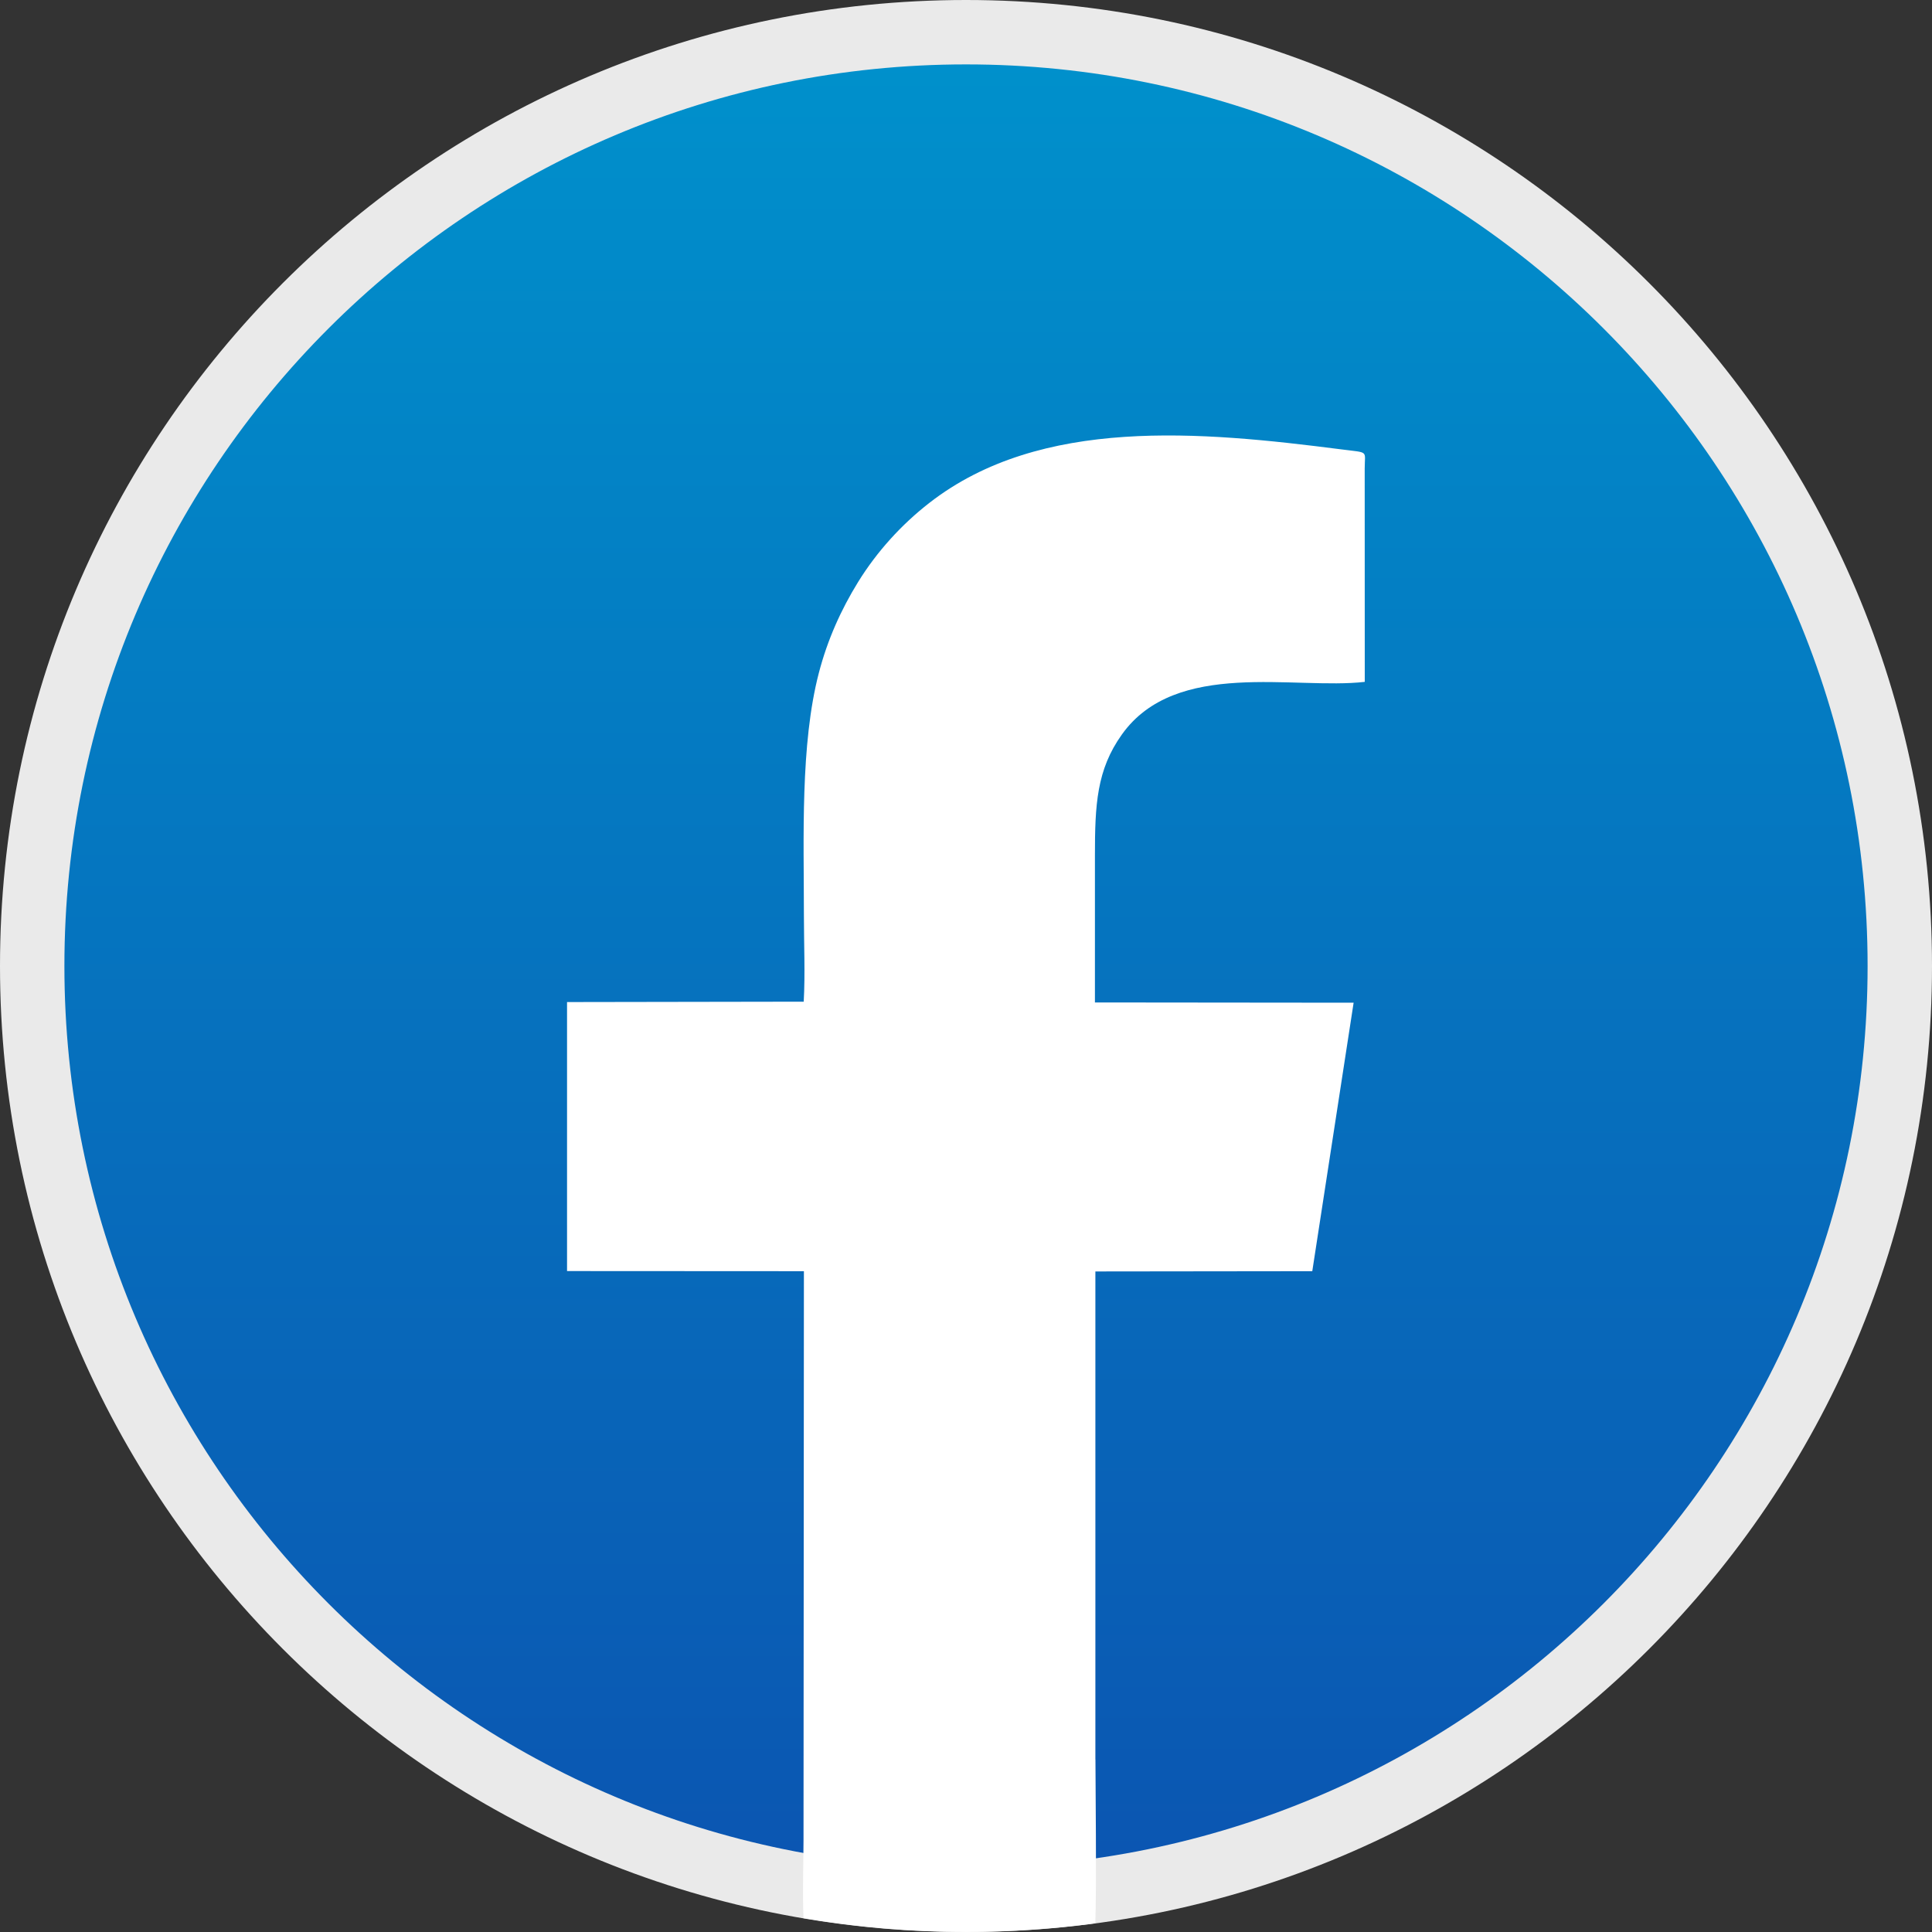
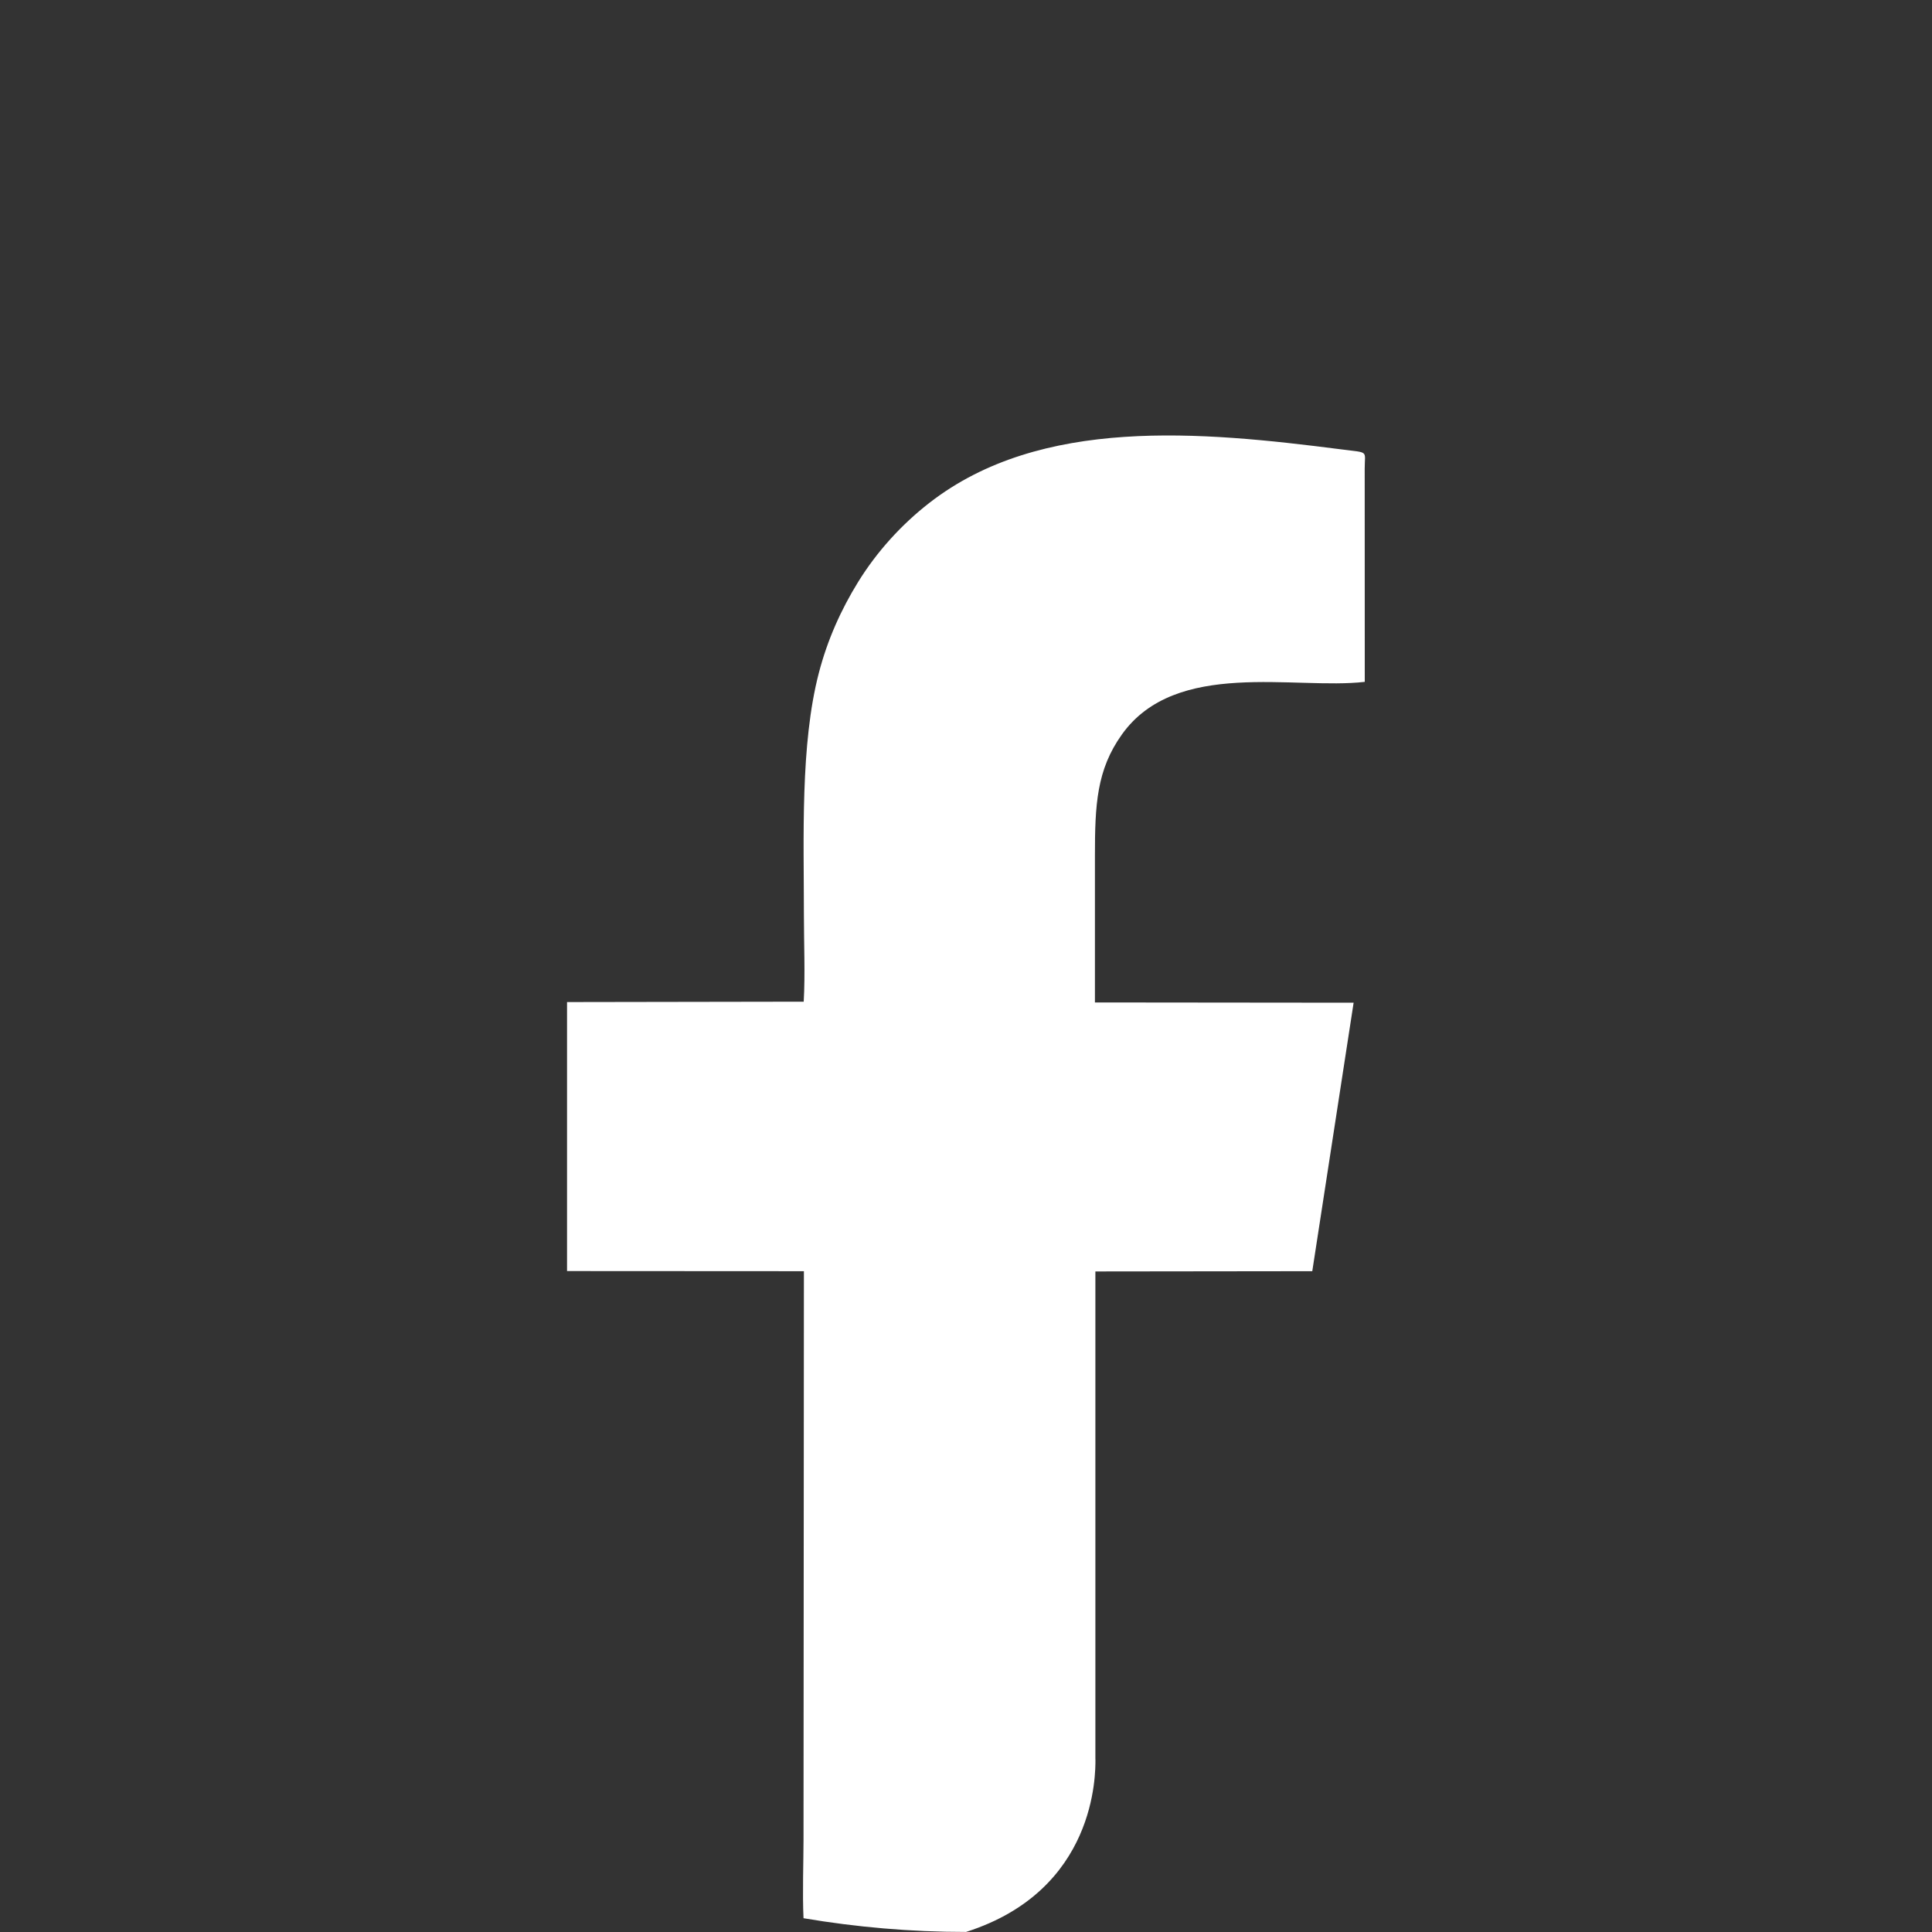
<svg xmlns="http://www.w3.org/2000/svg" width="30" height="30" viewBox="0 0 30 30" fill="none">
  <rect x="0" y="0" width="30" height="30" fill="#333333" stroke="none" />
  <g clip-path="url(#clip0_628_97)">
-     <path d="M15 0.5C23.008 0.5 29.5 6.992 29.5 15C29.5 23.008 23.008 29.5 15 29.5C6.992 29.5 0.5 23.008 0.5 15C0.5 6.992 6.992 0.5 15 0.5Z" fill="url(#paint0_linear_628_97)" stroke="#EAEAEA" />
-     <path d="M17.009 27.32V19.743L20.377 19.739L21.019 15.57L17.002 15.566C17.002 14.807 17.002 14.048 17.002 13.288C17.002 12.499 17.028 11.955 17.42 11.406C18.259 10.227 20.105 10.714 21.192 10.588L21.191 7.275C21.191 6.987 21.267 7.035 20.821 6.977C18.65 6.699 16.162 6.463 14.432 7.808C13.997 8.146 13.617 8.565 13.326 9.035C13.058 9.469 12.849 9.935 12.715 10.449C12.425 11.561 12.483 13.013 12.483 14.214C12.483 14.643 12.504 15.132 12.48 15.554L8.805 15.56V19.737L12.483 19.739L12.477 28.572C12.477 28.89 12.459 29.409 12.477 29.786C13.298 29.925 14.141 29.999 15.001 29.999C15.681 29.999 16.351 29.953 17.008 29.865C17.029 29.352 17.01 27.537 17.01 27.32L17.009 27.32Z" fill="white" />
+     <path d="M17.009 27.32V19.743L20.377 19.739L21.019 15.57L17.002 15.566C17.002 14.807 17.002 14.048 17.002 13.288C17.002 12.499 17.028 11.955 17.42 11.406C18.259 10.227 20.105 10.714 21.192 10.588L21.191 7.275C21.191 6.987 21.267 7.035 20.821 6.977C18.65 6.699 16.162 6.463 14.432 7.808C13.997 8.146 13.617 8.565 13.326 9.035C13.058 9.469 12.849 9.935 12.715 10.449C12.425 11.561 12.483 13.013 12.483 14.214C12.483 14.643 12.504 15.132 12.48 15.554L8.805 15.56V19.737L12.483 19.739L12.477 28.572C12.477 28.89 12.459 29.409 12.477 29.786C13.298 29.925 14.141 29.999 15.001 29.999C17.029 29.352 17.01 27.537 17.01 27.32L17.009 27.32Z" fill="white" />
  </g>
  <defs>
    <linearGradient id="paint0_linear_628_97" x1="15" y1="29.299" x2="15" y2="0.621" gradientUnits="userSpaceOnUse">
      <stop stop-color="#0B55B1" />
      <stop offset="1" stop-color="#0091CC" />
    </linearGradient>
    <clipPath id="clip0_628_97">
      <rect width="30" height="30" fill="white" />
    </clipPath>
  </defs>
</svg>